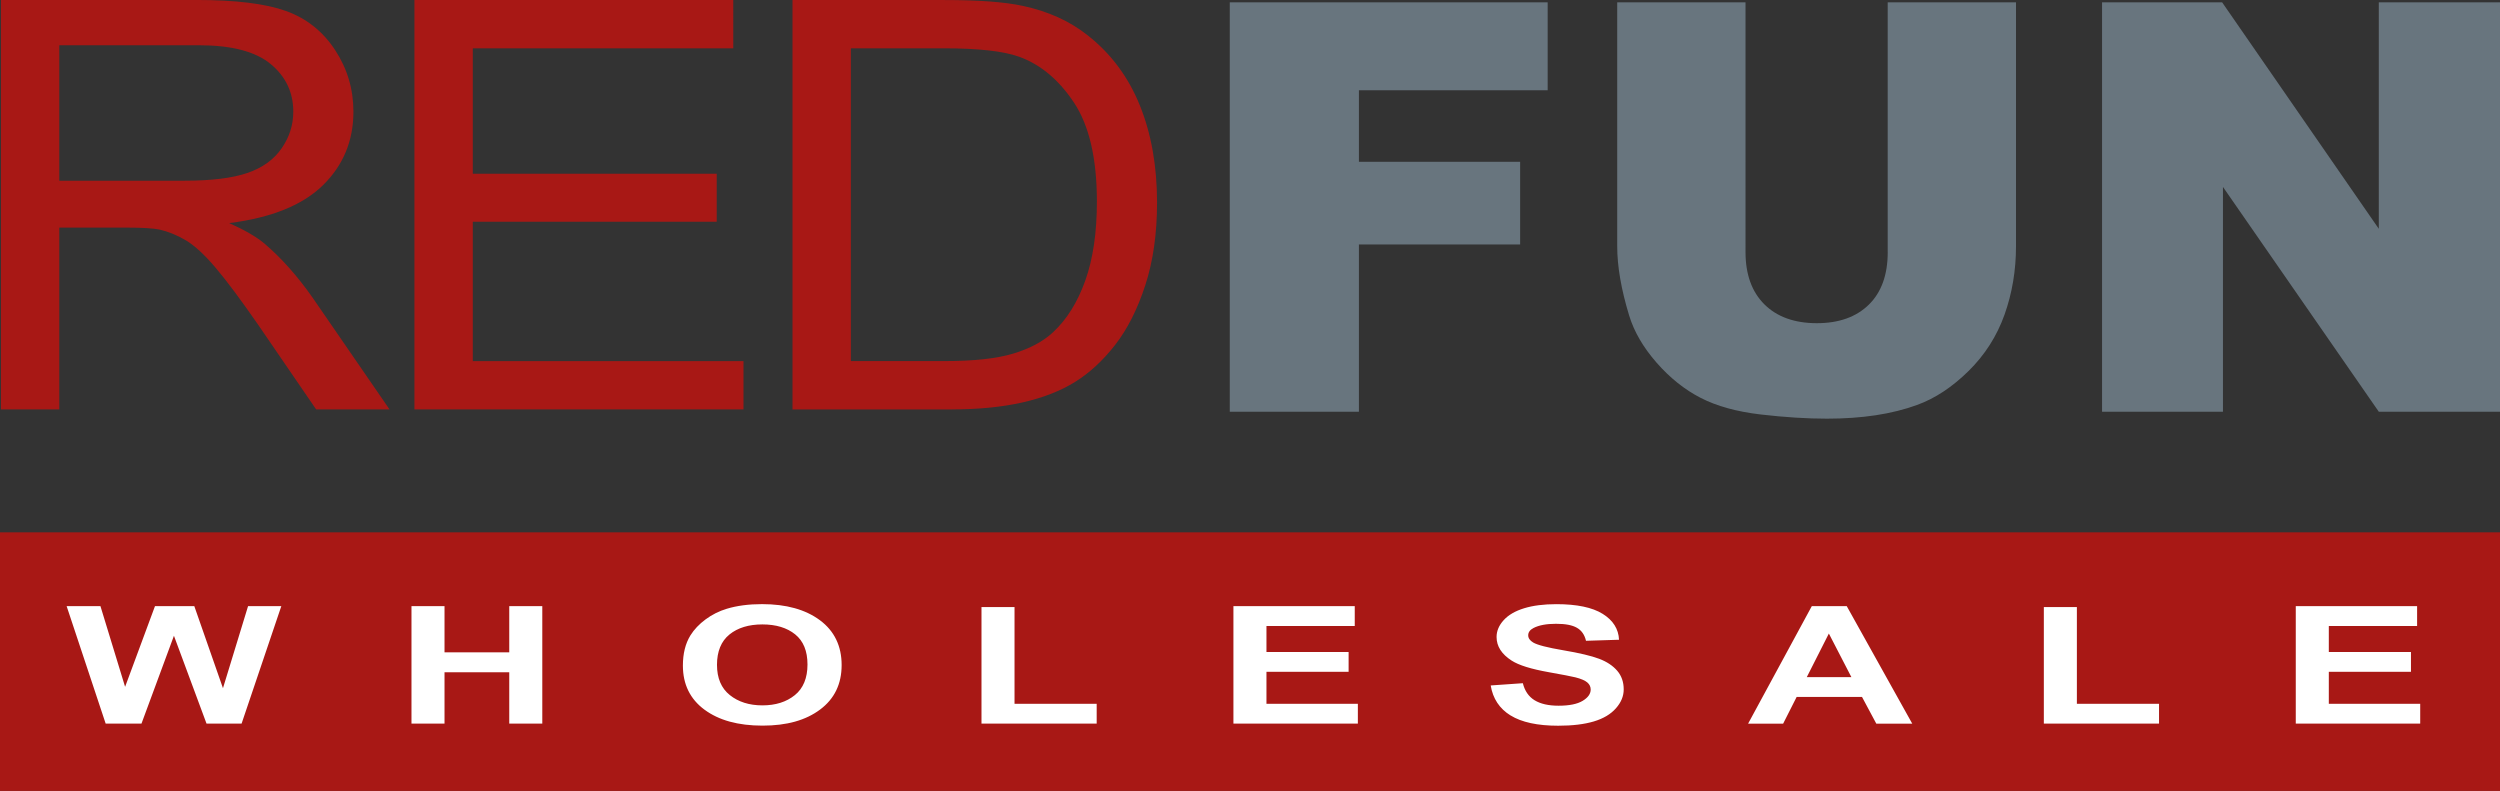
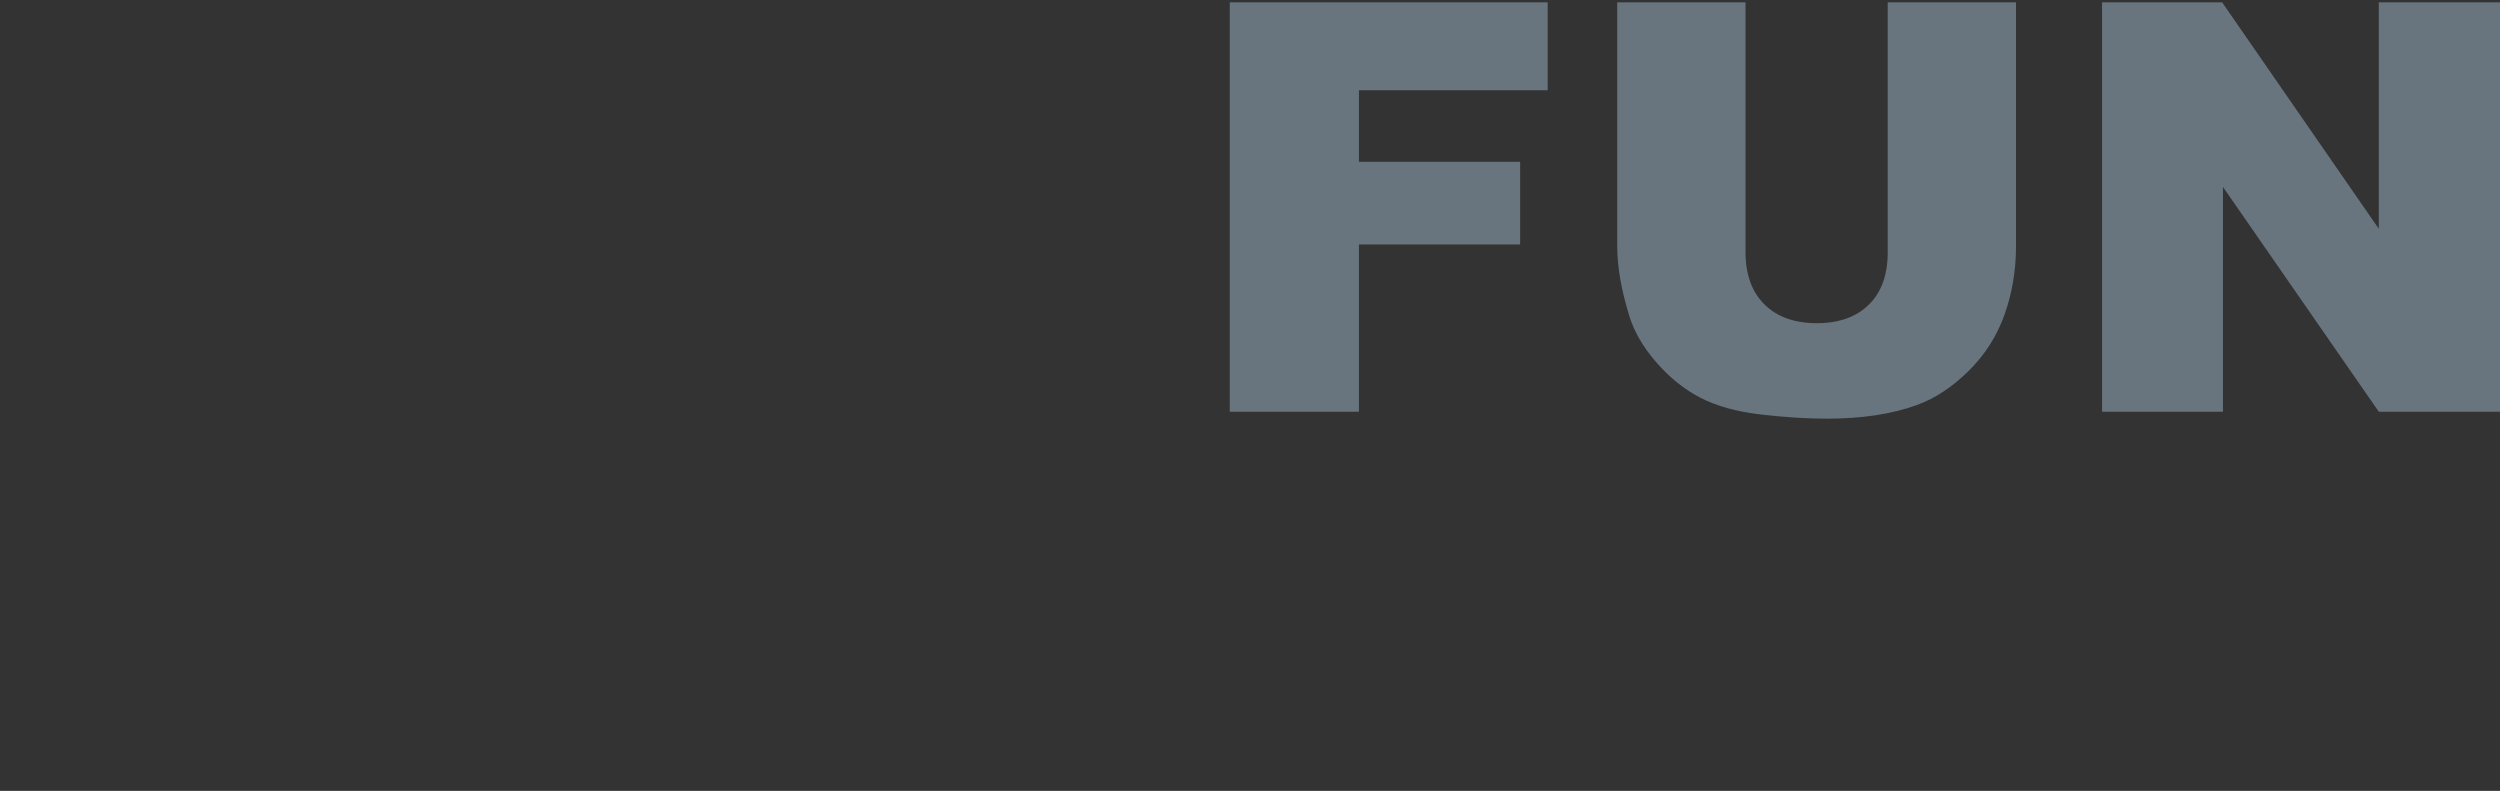
<svg xmlns="http://www.w3.org/2000/svg" id="Ebene_2" data-name="Ebene 2" viewBox="0 0 835.34 264.26">
  <rect x="0" y="0" width="835.34" height="264.26" fill="#333333" stroke="none" />
  <defs>
    <style>
      .cls-1 {
        fill: #fff;
      }

      .cls-2 {
        fill: #68757e;
      }

      .cls-3 {
        fill: #a81815;
      }
    </style>
  </defs>
  <g id="Ebene_1-2" data-name="Ebene 1">
-     <path class="cls-3" d="M284.3,16.14h30.95c11.59,0,20,.93,25.23,2.8,7.23,2.61,13.38,7.76,18.44,15.44,5.06,7.68,7.59,18.68,7.59,32.99,0,10.33-1.29,19.12-3.87,26.36-2.58,7.25-6.18,13.02-10.8,17.31-3.28,3.05-7.69,5.41-13.22,7.09-5.53,1.68-13.15,2.52-22.86,2.52h-31.46V16.14ZM317.96,136.8c8.91,0,16.8-.78,23.67-2.33,6.87-1.55,12.73-3.84,17.59-6.86,4.86-3.02,9.33-7.15,13.42-12.41,4.09-5.26,7.44-11.9,10.05-19.92,2.61-8.03,3.92-17.23,3.92-27.62,0-12.19-1.93-23.03-5.78-32.52-3.85-9.49-9.67-17.28-17.44-23.37-5.96-4.73-13.17-7.99-21.61-9.8-6.03-1.31-14.77-1.96-26.23-1.96h-50.75v136.8h53.16ZM248.43,136.8v-16.14h-90.45v-46.56h81.5v-16.05h-81.5V16.14h87.03V0h-106.53v136.8h109.94ZM19.81,15.12h46.63c10.92,0,18.91,2.08,23.97,6.25,5.06,4.17,7.59,9.49,7.59,15.96,0,4.42-1.31,8.51-3.92,12.27-2.61,3.76-6.43,6.5-11.46,8.21-5.03,1.71-11.99,2.57-20.9,2.57H19.81V15.12ZM19.81,136.8v-60.75h22.61c5.02,0,8.64.22,10.85.65,3.01.69,5.98,1.9,8.89,3.64,2.91,1.74,6.21,4.79,9.9,9.14,3.68,4.35,8.37,10.64,14.07,18.85l19.5,28.46h24.52l-25.63-37.23c-5.09-7.28-10.49-13.34-16.18-18.2-2.68-2.24-6.6-4.51-11.76-6.81,14.14-1.8,24.59-6.03,31.36-12.69,6.77-6.66,10.15-14.84,10.15-24.54,0-7.53-2.05-14.4-6.13-20.62-4.09-6.22-9.55-10.56-16.38-13.02-6.83-2.46-16.82-3.69-29.95-3.69H.32v136.8h19.5Z" />
-     <rect class="cls-3" y="177.87" width="835.34" height="86.38" />
-     <path class="cls-1" d="M808.68,241.79v-6.62h-30.54v-10.69h27.45v-6.62h-27.45v-8.7h29.5v-6.64h-40.54v39.27h41.58ZM721.41,241.79v-6.62h-27.45v-32.33h-11.04v38.94h38.49ZM603.71,226.26l7.38-14.57,7.53,14.57h-14.92ZM617.06,202.53h-11.67l-21.29,39.27h11.71l4.51-8.92h21.85l4.77,8.92h12.01l-21.89-39.27ZM504.73,239.05c3.7,2.29,9.01,3.44,15.92,3.44,4.75,0,8.71-.48,11.9-1.43,3.18-.95,5.64-2.41,7.38-4.38,1.74-1.96,2.61-4.07,2.61-6.32,0-2.48-.73-4.57-2.18-6.25-1.46-1.69-3.47-3.02-6.04-3.99-2.57-.97-6.54-1.92-11.91-2.83-5.37-.91-8.75-1.78-10.14-2.62-1.09-.66-1.64-1.46-1.64-2.38,0-1.02.58-1.83,1.75-2.44,1.82-.95,4.33-1.42,7.53-1.42s5.44.44,6.99,1.33c1.55.88,2.57,2.33,3.04,4.35l11.04-.35c-.17-3.61-1.99-6.49-5.46-8.65-3.47-2.16-8.63-3.24-15.5-3.24-4.2,0-7.79.46-10.76,1.37-2.97.91-5.25,2.24-6.83,3.98-1.58,1.74-2.37,3.61-2.37,5.61,0,3.11,1.68,5.74,5.04,7.9,2.39,1.54,6.54,2.83,12.46,3.88,4.6.82,7.54,1.39,8.84,1.71,1.89.48,3.21,1.05,3.97,1.7s1.14,1.44,1.14,2.37c0,1.45-.9,2.71-2.7,3.79-1.8,1.08-4.48,1.62-8.04,1.62-3.36,0-6.02-.61-8-1.82-1.98-1.21-3.29-3.12-3.93-5.7l-10.74.75c.72,4.39,2.93,7.74,6.64,10.03h0ZM453.71,241.79v-6.62h-30.54v-10.69h27.45v-6.62h-27.45v-8.7h29.5v-6.64h-40.54v39.27h41.58ZM366.44,241.79v-6.62h-27.45v-32.33h-11.04v38.94h38.49ZM243.74,212c2.78-2.24,6.45-3.36,11-3.36s8.2,1.11,10.95,3.32c2.75,2.22,4.12,5.57,4.12,10.07s-1.41,7.97-4.23,10.24c-2.82,2.28-6.43,3.42-10.83,3.42s-8.03-1.15-10.89-3.44c-2.86-2.29-4.29-5.66-4.29-10.11s1.39-7.9,4.18-10.14h0ZM235.39,237.12c4.8,3.56,11.26,5.34,19.39,5.34s14.45-1.79,19.24-5.37c4.8-3.58,7.2-8.54,7.2-14.88s-2.42-11.38-7.25-14.97c-4.84-3.59-11.28-5.38-19.34-5.38-4.45,0-8.38.52-11.79,1.55-2.56.77-4.92,1.95-7.07,3.54-2.15,1.59-3.85,3.38-5.09,5.38-1.67,2.72-2.5,6.07-2.5,10.07,0,6.25,2.4,11.16,7.2,14.72h0ZM148.53,241.79v-17.17h21.63v17.17h11.04v-39.27h-11.04v15.45h-21.63v-15.45h-11.04v39.27h11.04ZM47.27,241.79l10.85-29.36,10.89,29.36h11.71l13.28-39.27h-11.11l-8.39,27.43-9.58-27.43h-13.13l-9.99,26.97-8.24-26.97h-11.3l13.05,39.27h11.97Z" />
    <path class="cls-2" d="M702.37,137.57h40.4V62.46l52.07,75.11h40.5V.77h-40.5v75.68L742.49.77h-40.12v136.8ZM630.76,84.22c0,7.58-2.1,13.44-6.31,17.57-4.21,4.13-10.01,6.2-17.4,6.2s-13.29-2.1-17.5-6.29c-4.21-4.19-6.31-10.02-6.31-17.48V.77h-42.87v81.5c0,6.71,1.33,14.42,3.98,23.12,1.64,5.41,4.7,10.66,9.15,15.76,4.46,5.1,9.37,9.03,14.75,11.79,5.37,2.77,12.06,4.61,20.06,5.55,8,.93,15.38,1.4,22.15,1.4,11.7,0,21.72-1.52,30.07-4.57,6.01-2.17,11.74-5.95,17.21-11.33,5.47-5.38,9.48-11.66,12.04-18.84,2.56-7.18,3.84-14.81,3.84-22.89V.77h-42.87v83.44ZM410.91,137.57h43.15v-55.89h53.87v-27.62h-53.87v-23.89h63.07V.77h-106.22v136.8Z" />
  </g>
</svg>